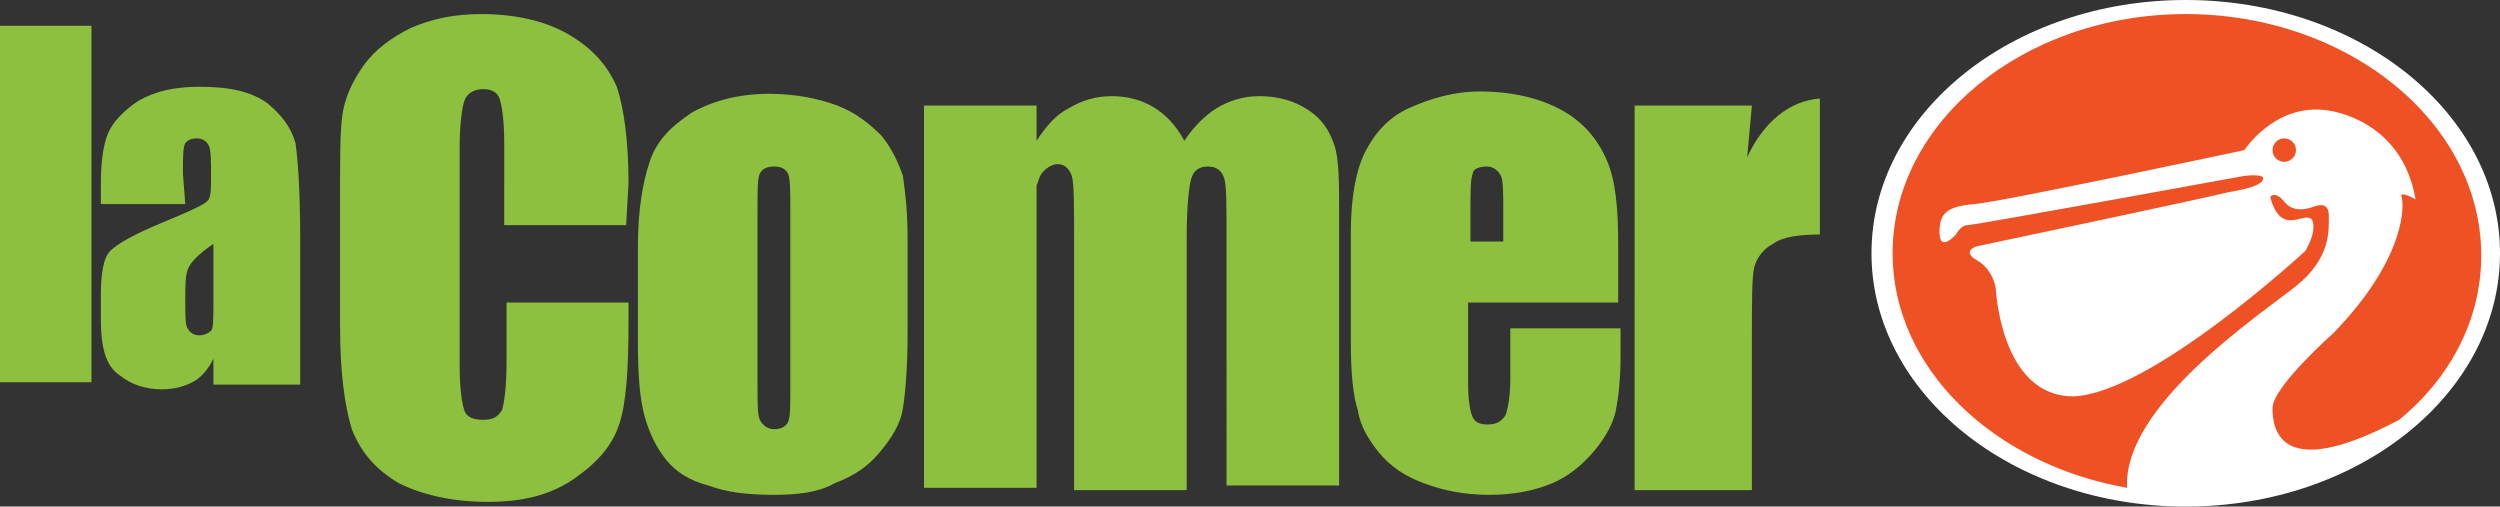
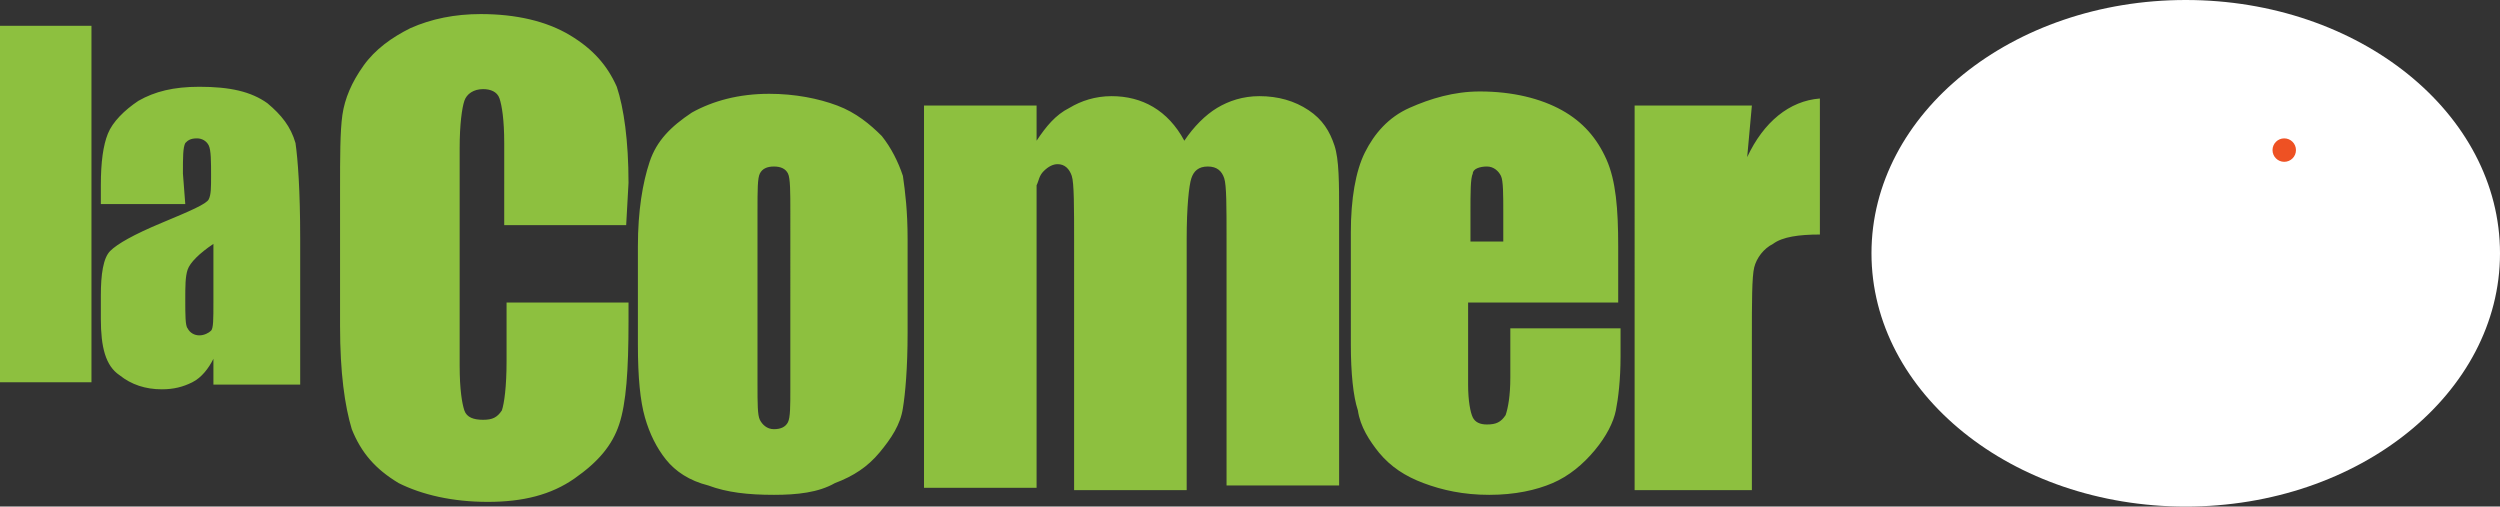
<svg xmlns="http://www.w3.org/2000/svg" version="1.1" id="Capa_1" x="0px" y="0px" width="106.6px" height="21.6px" viewBox="0 0 106.6 21.6" style="enable-background:new 0 0 106.6 21.6;" xml:space="preserve">
  <rect x="0" y="0" width="106.6" height="21.6" fill="#333333" stroke="none" />
  <style type="text/css">
	.st0{fill:#8DC03F;}
	.st1{fill:#FFFFFF;}
	.st2{fill:#EE5123;}
</style>
  <g>
    <path class="st0" d="M3.9,1.1v15.2H0V1.1H3.9z M7.9,8.7H4.3V7.9c0-1,0.1-1.7,0.3-2.2c0.2-0.5,0.7-1,1.3-1.4   c0.7-0.4,1.5-0.6,2.6-0.6c1.3,0,2.2,0.2,2.9,0.7c0.6,0.5,1,1,1.2,1.7c0.1,0.7,0.2,2,0.2,4.1v6.2H9.1v-1.1c-0.2,0.4-0.5,0.8-0.9,1   s-0.8,0.3-1.3,0.3c-0.7,0-1.3-0.2-1.8-0.6c-0.6-0.4-0.8-1.2-0.8-2.4v-1c0-0.9,0.1-1.6,0.4-1.9c0.3-0.3,1-0.7,2.2-1.2s1.9-0.8,2-1   S9,8,9,7.5c0-0.6,0-1.1-0.1-1.3S8.6,5.9,8.4,5.9C8.1,5.9,8,6,7.9,6.1C7.8,6.3,7.8,6.7,7.8,7.4L7.9,8.7L7.9,8.7z M9.1,10.4   c-0.6,0.4-1,0.8-1.1,1.1s-0.1,0.7-0.1,1.3s0,1.1,0.1,1.2c0.1,0.2,0.3,0.3,0.5,0.3s0.4-0.1,0.5-0.2c0.1-0.1,0.1-0.5,0.1-1.2V10.4z    M26.7,9.6h-5.2V6.1c0-1-0.1-1.6-0.2-1.9c-0.1-0.3-0.4-0.4-0.7-0.4c-0.4,0-0.7,0.2-0.8,0.5s-0.2,1-0.2,2v9.3c0,1,0.1,1.6,0.2,1.9   c0.1,0.3,0.4,0.4,0.8,0.4c0.4,0,0.6-0.1,0.8-0.4c0.1-0.3,0.2-1,0.2-2.1v-2.5h5.2v0.8c0,2.1-0.1,3.5-0.4,4.4   c-0.3,0.9-0.9,1.6-1.9,2.3s-2.2,1-3.7,1S18,21.1,17,20.6c-1-0.6-1.6-1.3-2-2.3c-0.3-1-0.5-2.4-0.5-4.4V8.1c0-1.4,0-2.5,0.1-3.2   s0.4-1.4,0.9-2.1s1.2-1.2,2-1.6c0.9-0.4,1.9-0.6,3-0.6c1.5,0,2.8,0.3,3.8,0.9s1.6,1.3,2,2.2c0.3,0.9,0.5,2.3,0.5,4.1L26.7,9.6   L26.7,9.6z M38.7,10.2v4c0,1.5-0.1,2.6-0.2,3.2c-0.1,0.7-0.5,1.3-1,1.9c-0.5,0.6-1.1,1-1.9,1.3C34.9,21,34,21.1,33,21.1   c-1.1,0-2-0.1-2.8-0.4c-0.8-0.2-1.4-0.6-1.8-1.1c-0.4-0.5-0.7-1.1-0.9-1.8s-0.3-1.7-0.3-3.1v-4.2c0-1.5,0.2-2.7,0.5-3.6   C28,6,28.6,5.4,29.5,4.8c0.9-0.5,2-0.8,3.3-0.8c1.1,0,2.1,0.2,2.9,0.5c0.8,0.3,1.4,0.8,1.9,1.3c0.4,0.5,0.7,1.1,0.9,1.7   C38.6,8.2,38.7,9,38.7,10.2z M33.7,9c0-0.8,0-1.4-0.1-1.6c-0.1-0.2-0.3-0.3-0.6-0.3s-0.5,0.1-0.6,0.3S32.3,8.1,32.3,9v7.4   c0,0.8,0,1.3,0.1,1.5s0.3,0.4,0.6,0.4s0.5-0.1,0.6-0.3s0.1-0.7,0.1-1.4V9z M44.2,4.5V6c0.4-0.6,0.8-1.1,1.4-1.4   c0.5-0.3,1.1-0.5,1.8-0.5c1.3,0,2.4,0.6,3.1,1.9c0.4-0.6,0.9-1.1,1.4-1.4s1.1-0.5,1.8-0.5c0.8,0,1.5,0.2,2.1,0.6s0.9,0.9,1.1,1.5   c0.2,0.6,0.2,1.6,0.2,2.9v11.6h-4.8V10.2c0-1.4,0-2.3-0.1-2.6s-0.3-0.5-0.7-0.5c-0.4,0-0.6,0.2-0.7,0.5s-0.2,1.2-0.2,2.6v10.7h-4.8   V10.4c0-1.6,0-2.6-0.1-2.9C45.6,7.2,45.4,7,45.1,7c-0.2,0-0.4,0.1-0.6,0.3s-0.2,0.4-0.3,0.6c0,0.2,0,0.8,0,1.5v11.4h-4.8V4.5H44.2z    M69.1,12.9h-6.5v3.5c0,0.7,0.1,1.2,0.2,1.4s0.3,0.3,0.6,0.3c0.4,0,0.6-0.1,0.8-0.4c0.1-0.3,0.2-0.8,0.2-1.6V14h4.7v1.2   c0,1-0.1,1.8-0.2,2.3s-0.4,1.1-0.9,1.7c-0.5,0.6-1.1,1.1-1.8,1.4c-0.7,0.3-1.6,0.5-2.7,0.5s-2-0.2-2.8-0.5s-1.4-0.7-1.9-1.3   c-0.4-0.5-0.8-1.1-0.9-1.8c-0.2-0.6-0.3-1.6-0.3-2.8V9.9c0-1.4,0.2-2.6,0.6-3.4c0.4-0.8,1-1.5,1.9-1.9s1.9-0.7,3-0.7   c1.4,0,2.6,0.3,3.5,0.8s1.5,1.2,1.9,2.1c0.4,0.9,0.5,2.1,0.5,3.7v2.4H69.1z M64.1,10.3V9.1c0-0.8,0-1.4-0.1-1.6   c-0.1-0.2-0.3-0.4-0.6-0.4c-0.3,0-0.6,0.1-0.6,0.3c-0.1,0.2-0.1,0.8-0.1,1.7v1.2H64.1z M74.7,4.5l-0.2,2.2c0.7-1.5,1.8-2.4,3.1-2.5   V10c-0.9,0-1.6,0.1-2,0.4c-0.4,0.2-0.7,0.6-0.8,1c-0.1,0.4-0.1,1.5-0.1,3v6.5h-5V4.5H74.7z" />
    <ellipse class="st1" cx="93.2" cy="10.8" rx="13.4" ry="10.8" />
    <g>
-       <path class="st2" d="M93.2,0.6c-6.9,0-12.5,4.6-12.5,10.2c0,4.9,4.3,9,10,10c-0.2-3.5,5.7-7.4,7.2-8.6s1.4-2.4,1.4-3    c0-0.5-0.3-0.5-0.6-0.4c-0.3,0.1-0.9,0.3-1.3-0.2s-0.6-0.2-0.6-0.2c0.5,1.8,1.5,0.5,1.8,1c0.2,0.5-0.3,1.3-0.3,1.3    s-6.6,6.1-9.9,6.2c-3.1,0-3.3-4.6-3.3-4.6s-0.1-0.8-0.8-1.2c-0.7-0.4,0-0.6,0-0.6s9.5-2,10.7-2.3c1.2-0.2,1.5-0.4,1.5-0.6    c0-0.2-0.8-0.1-0.8-0.1S84.2,9.6,83.9,9.6S83.4,10,83.4,10s-0.7,0.8-0.7-0.1c0-0.8,0.3-1.1,1.5-1.2c1.2-0.1,11.5-2.3,11.5-2.3    s1.3-2,3.5-1.7c0,0,3.2,0.3,3.8,3.8c0,0-0.7-0.4-0.6-0.1c0.1,0.2,0.3,2.5-2.9,5.8c0,0-2.6,2.3-2.6,3.2s0.3,3.2,5.4,0.5l0,0    c2.2-1.8,3.5-4.3,3.5-7C105.8,5.2,100.1,0.6,93.2,0.6z" />
      <circle class="st2" cx="97.4" cy="6.4" r="0.5" />
    </g>
  </g>
</svg>